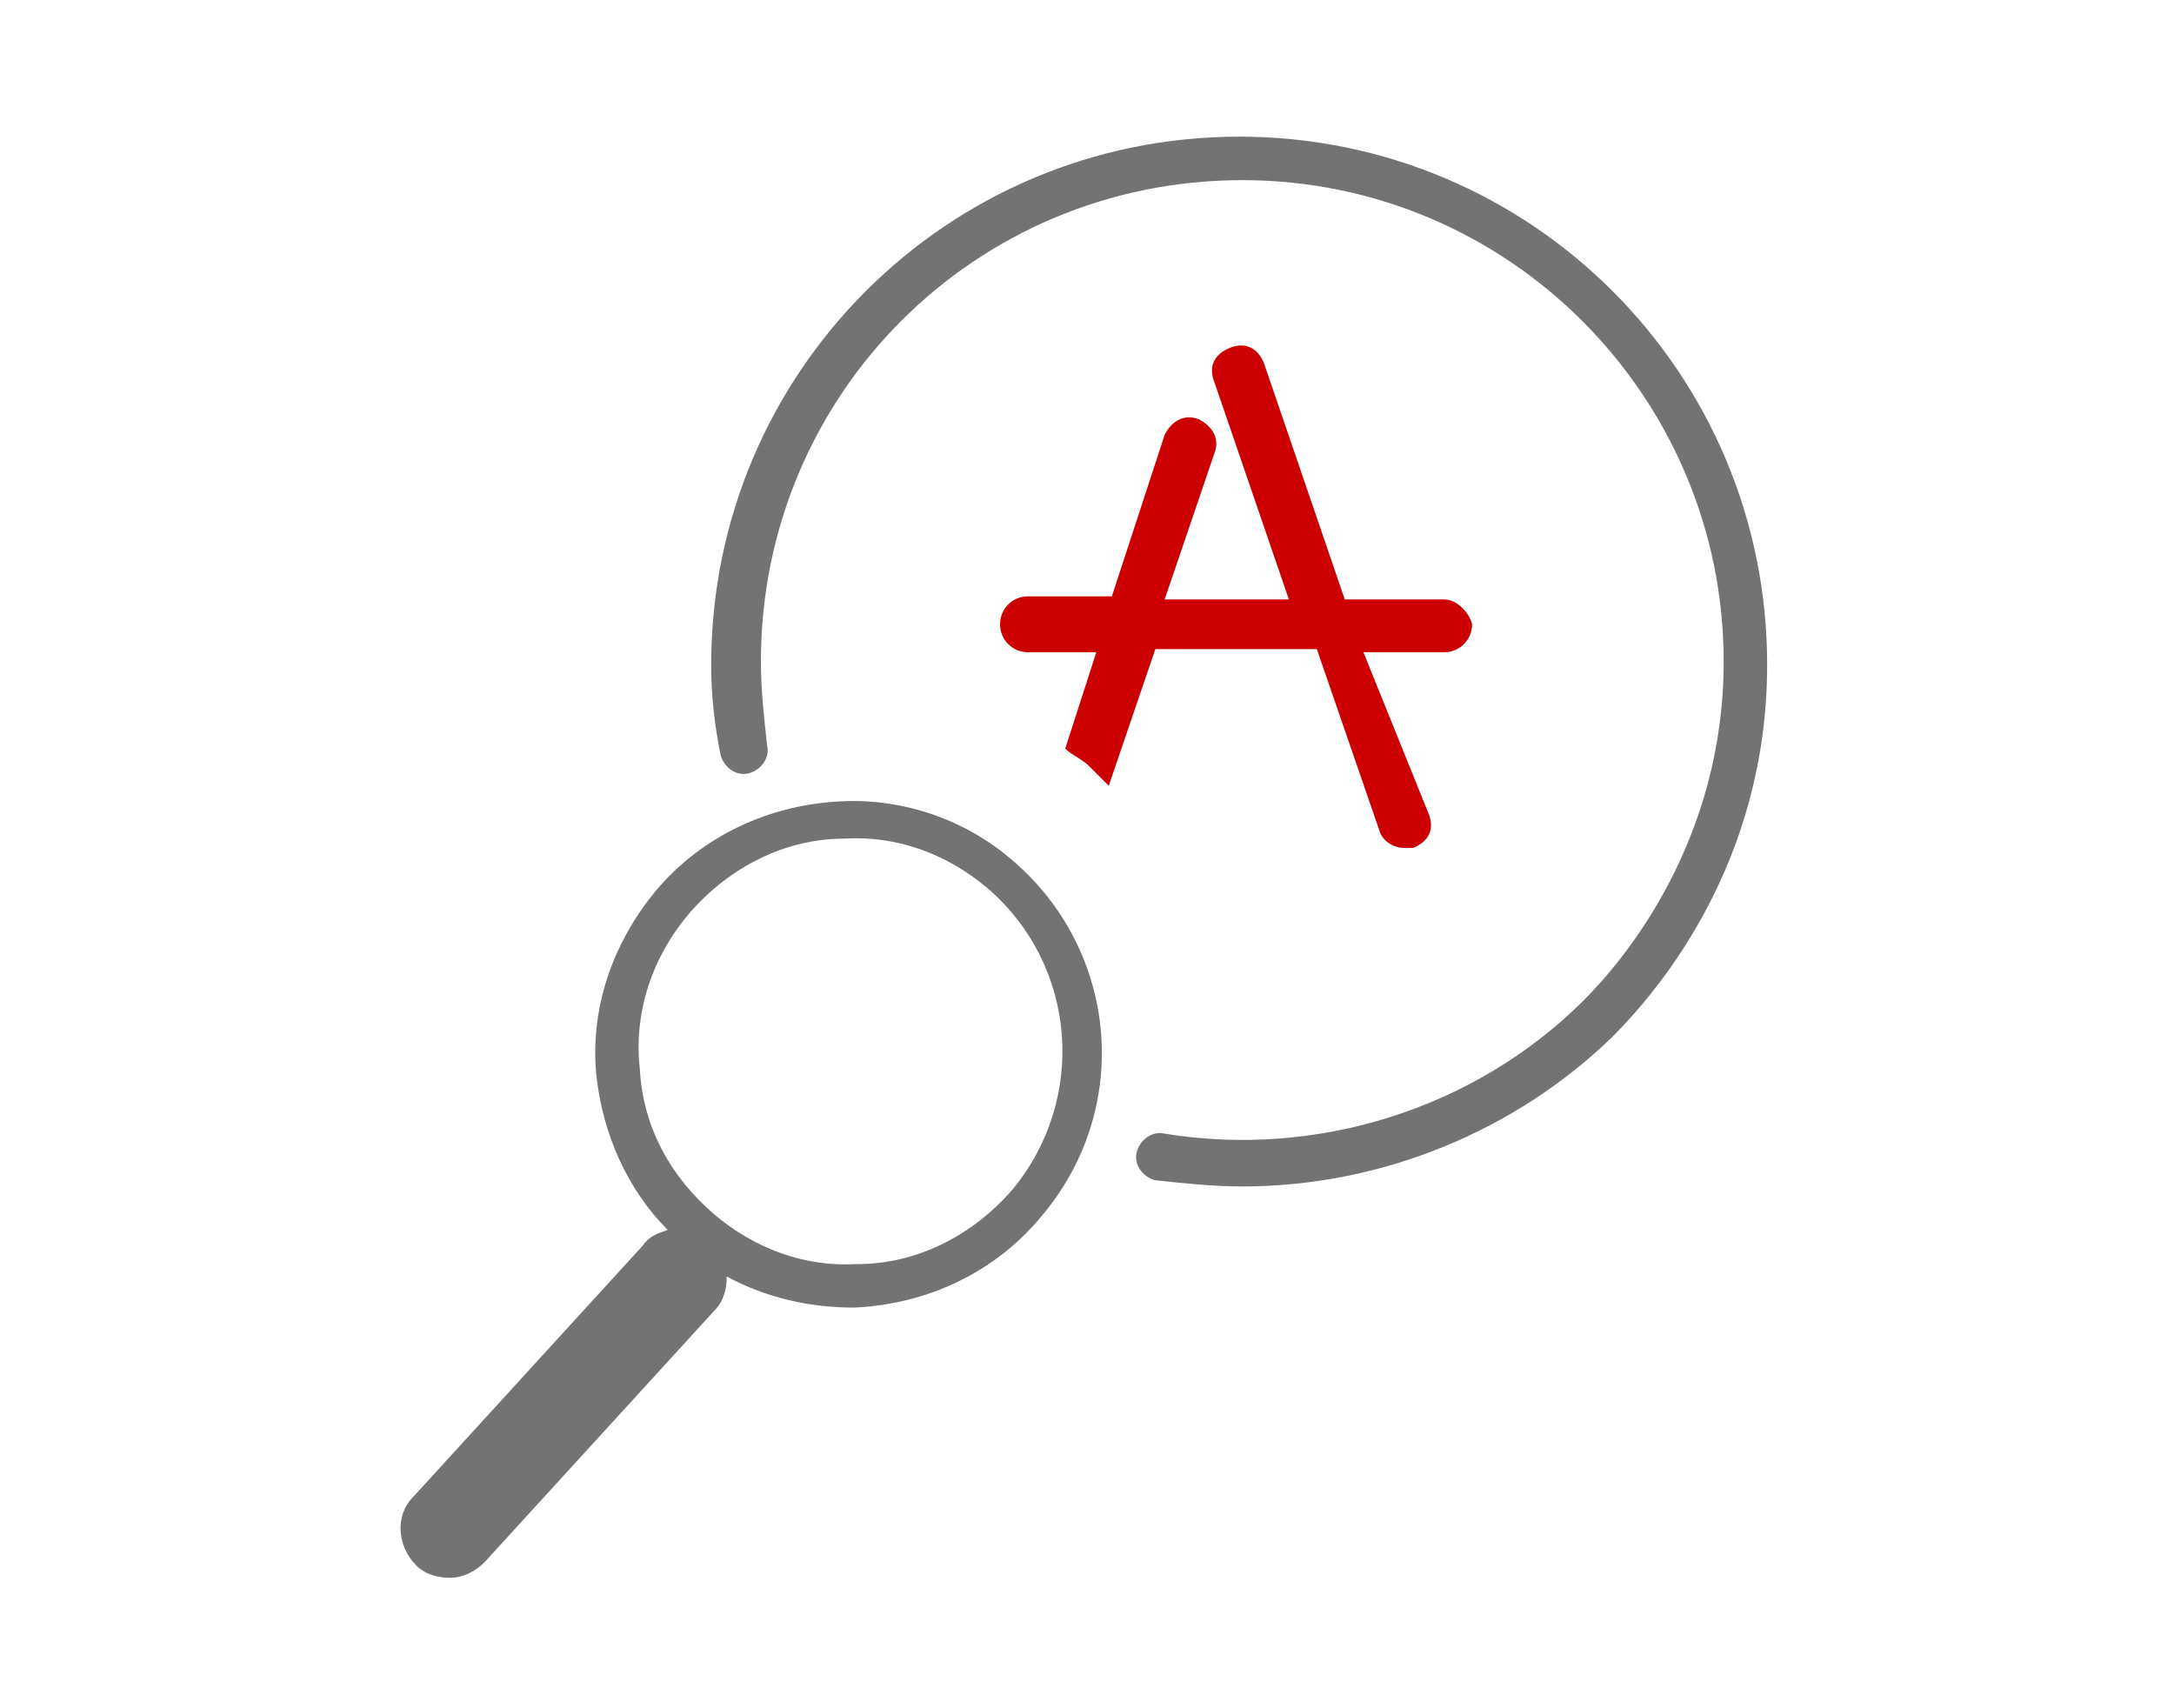
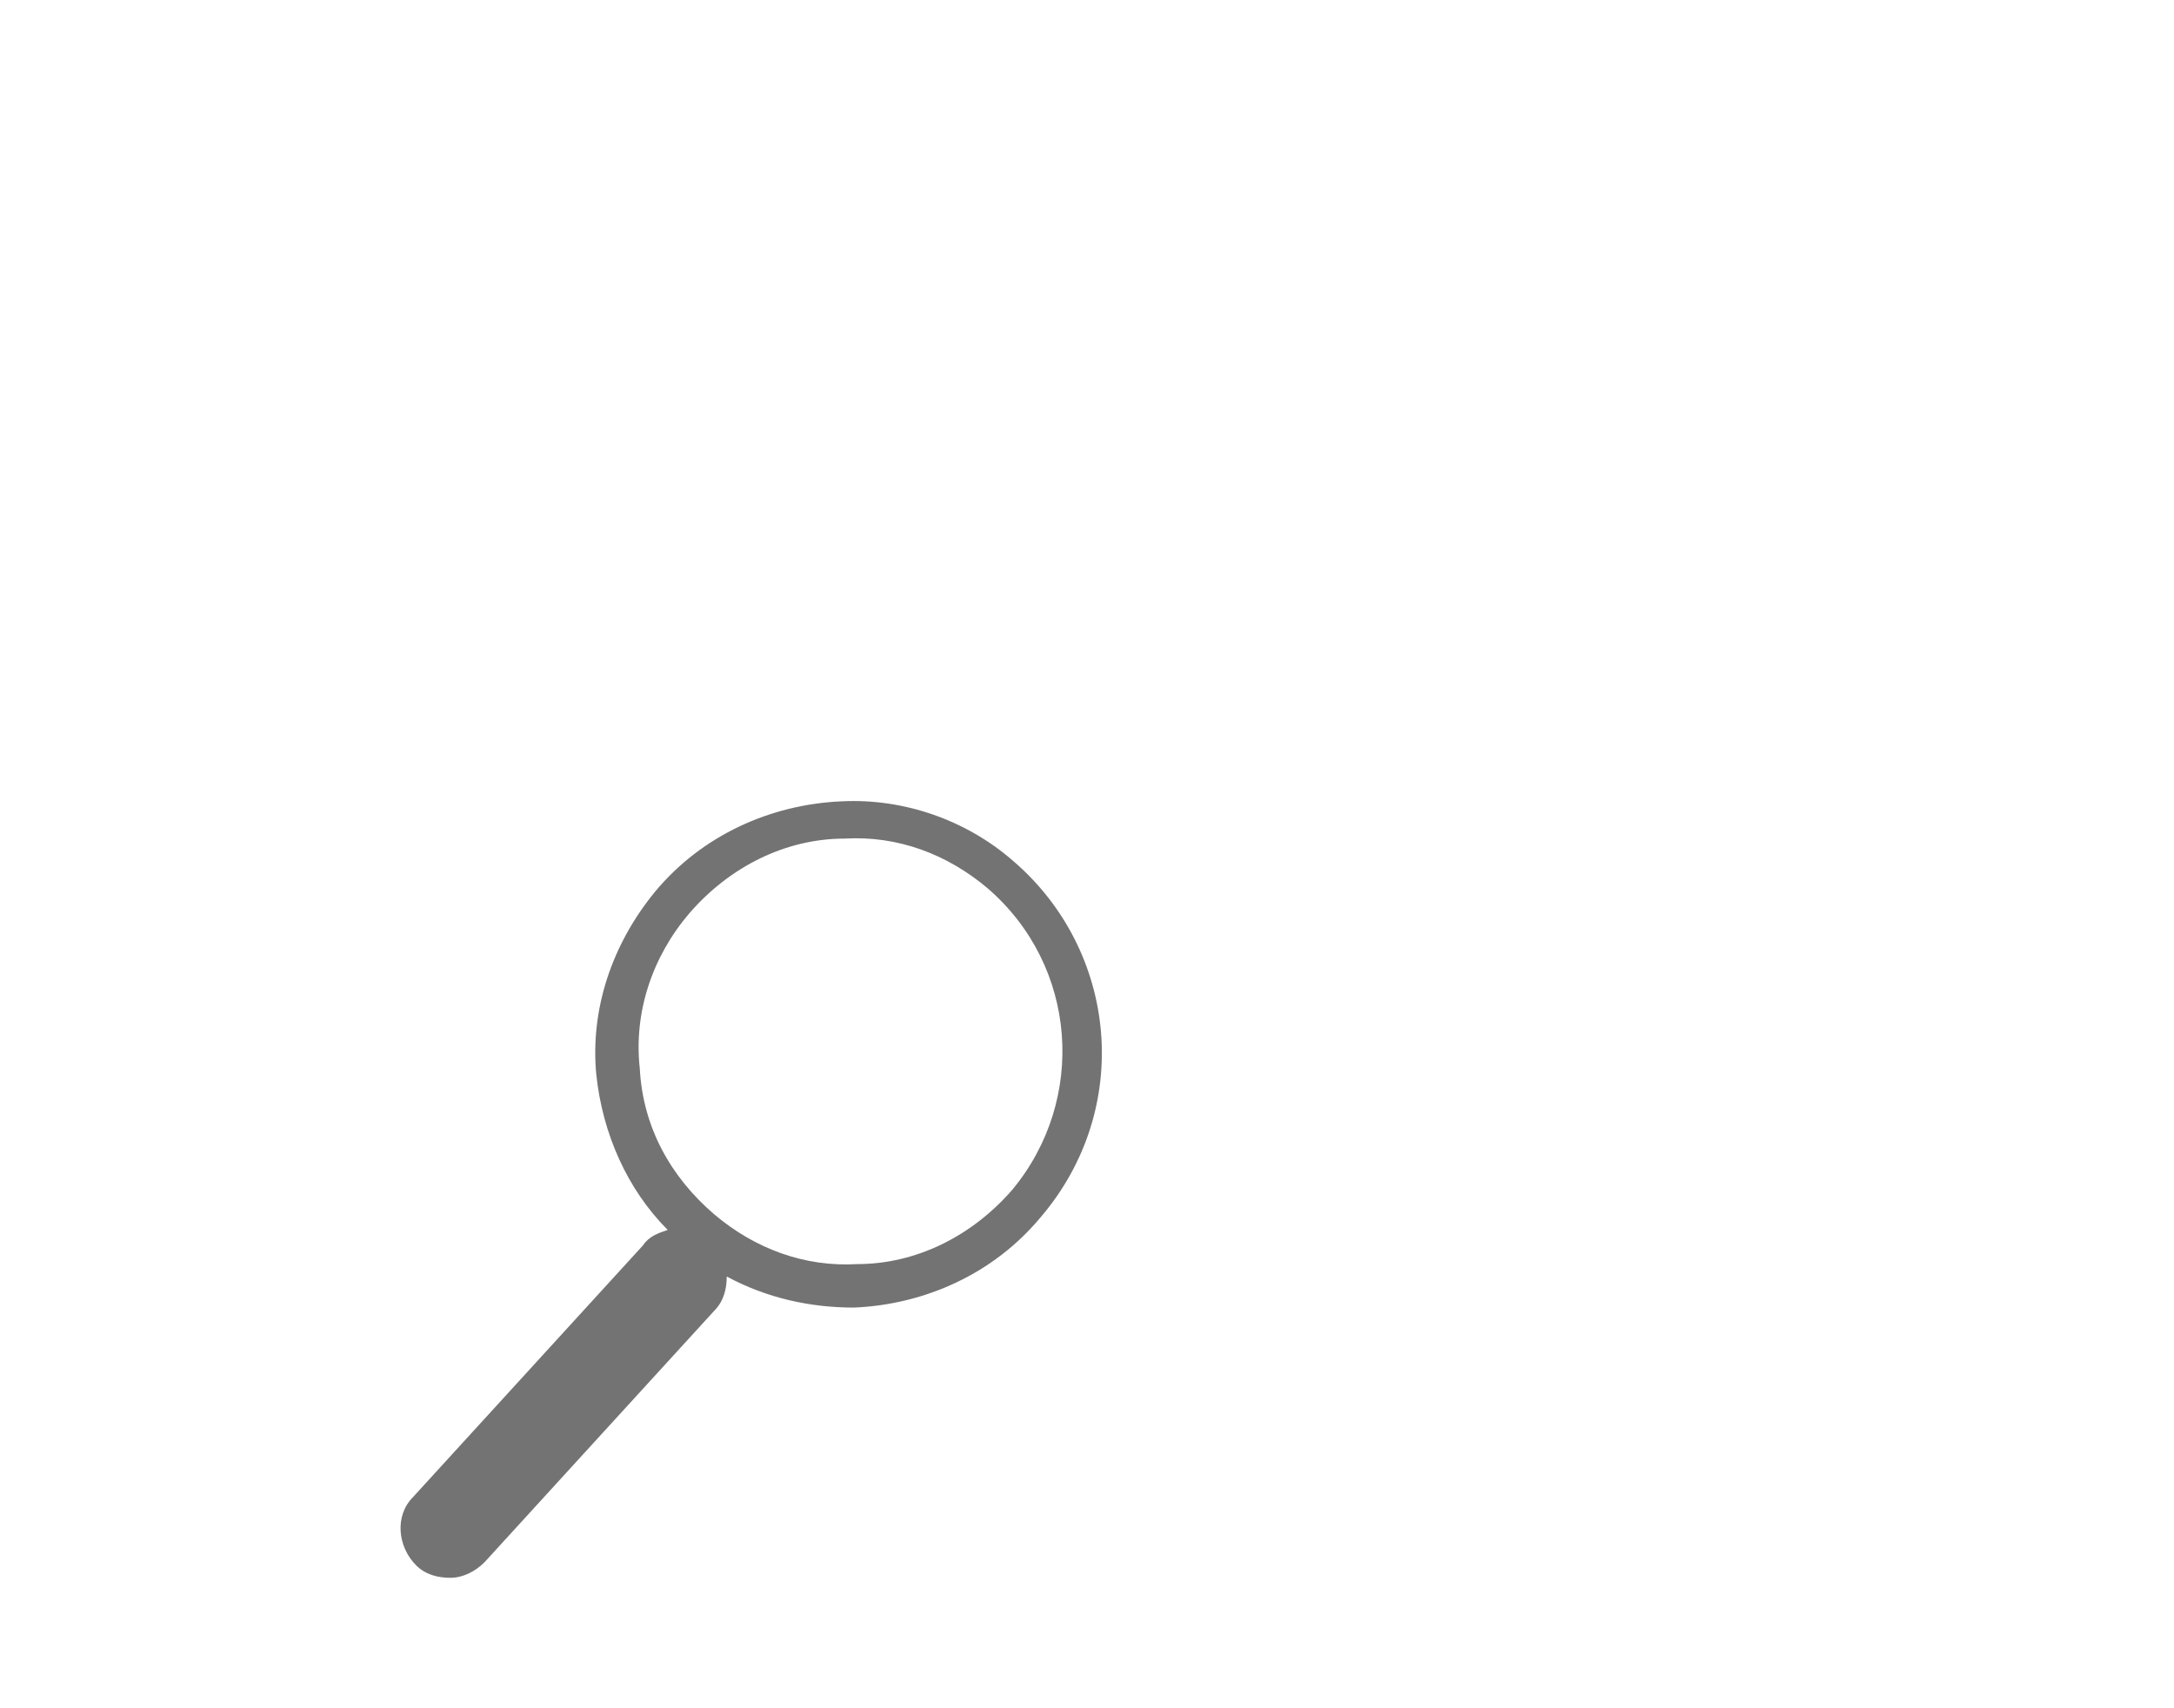
<svg xmlns="http://www.w3.org/2000/svg" enable-background="new 0 0 70 55" height="55" viewBox="0 0 70 55" width="70">
-   <path d="m46.5 19.3h-3.2l-2.6-7.6c-.2-.5-.6-.7-1.1-.5s-.7.6-.5 1.1l2.4 7h-4l1.6-4.7c.2-.5-.1-.9-.5-1.1-.5-.2-.9.1-1.1.5l-1.7 5.2h-2.7c-.5 0-.9.4-.9.9s.4.9.9.9h2.2l-1 3.1c.2.2.3.2.7.5 0 0 .3.3.4.4s.3.3.3.3l1.5-4.4h5.2l2 5.8c.1.4.5.6.8.6h.3c.5-.2.7-.6.5-1.1l-2.1-5.2h2.6c.5 0 .9-.4.9-.9-.1-.4-.5-.8-.9-.8z" fill="#c00" />
  <path d="m32.6 27.7c-1.5-1.3-3.5-2-5.5-1.9-2.3.1-4.5 1.1-6 2.9-1.4 1.7-2.1 3.8-1.9 5.9.2 1.9 1 3.7 2.3 5-.3.1-.6.2-.8.5l-7.4 8.1c-.6.6-.5 1.6.1 2.2.3.3.7.4 1.1.4s.8-.2 1.1-.5l7.4-8.1c.3-.3.4-.7.4-1.1 1.3.7 2.7 1 4.1 1 2.3-.1 4.5-1.1 6-2.9 3-3.5 2.5-8.6-.9-11.5zm0 10.6c-1.3 1.5-3.1 2.4-5 2.4-1.7.1-3.3-.5-4.6-1.6-1.4-1.2-2.3-2.8-2.4-4.7-.2-1.8.4-3.6 1.6-5 1.3-1.5 3.1-2.4 5-2.4 1.7-.1 3.3.5 4.6 1.6 2.9 2.5 3.2 6.8.8 9.7z" fill="#737373" />
-   <path d="m40 38.2c-.9 0-1.9-.1-2.8-.2-.4-.1-.7-.5-.6-.9s.5-.7.9-.6c4.9.8 10-.8 13.5-4.3 1.4-1.4 4.5-5.2 4.5-10.9 0-8.5-6.9-15.5-15.5-15.5s-15.5 6.9-15.5 15.5c0 .9.1 1.8.2 2.7.1.4-.2.8-.6.9s-.8-.2-.9-.6c-.2-1-.3-1.9-.3-2.9 0-9.4 7.6-17 17-17s17 7.6 17 17c0 6.4-3.5 10.5-5 12-3.1 3-7.4 4.8-11.9 4.8z" fill="#737373" />
-   <path d="m0 0h70v55h-70z" fill="none" />
</svg>